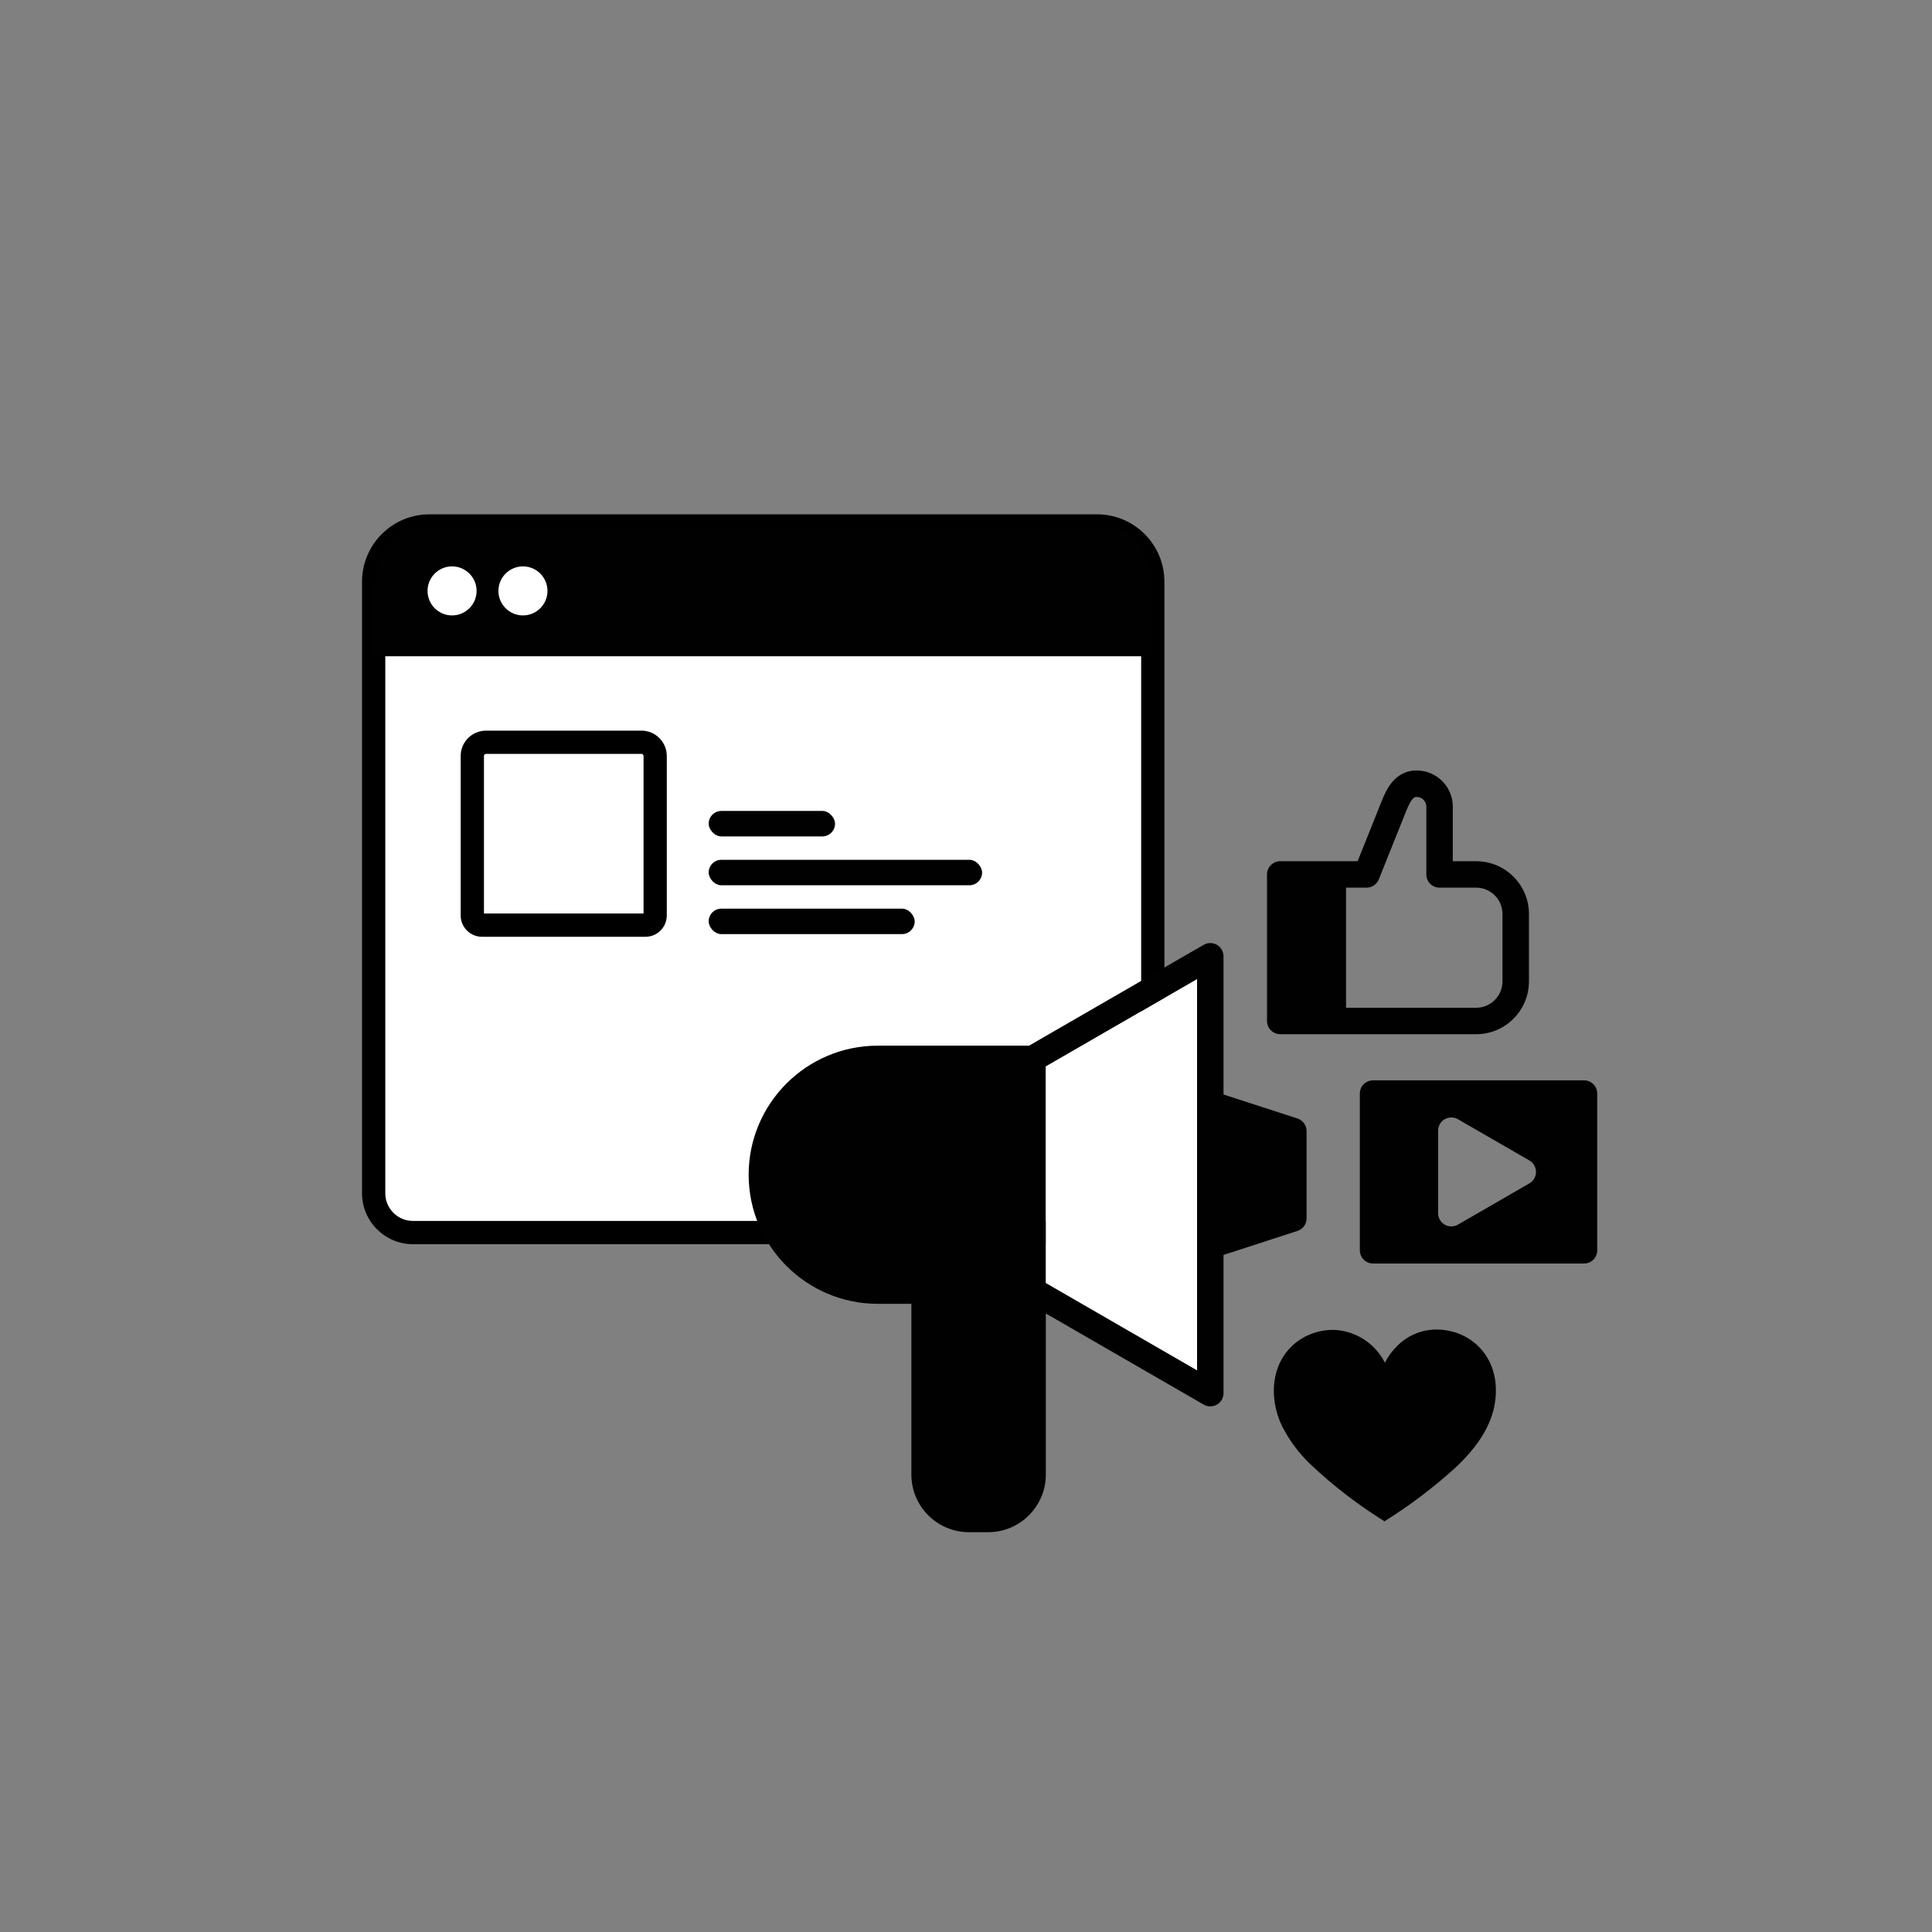
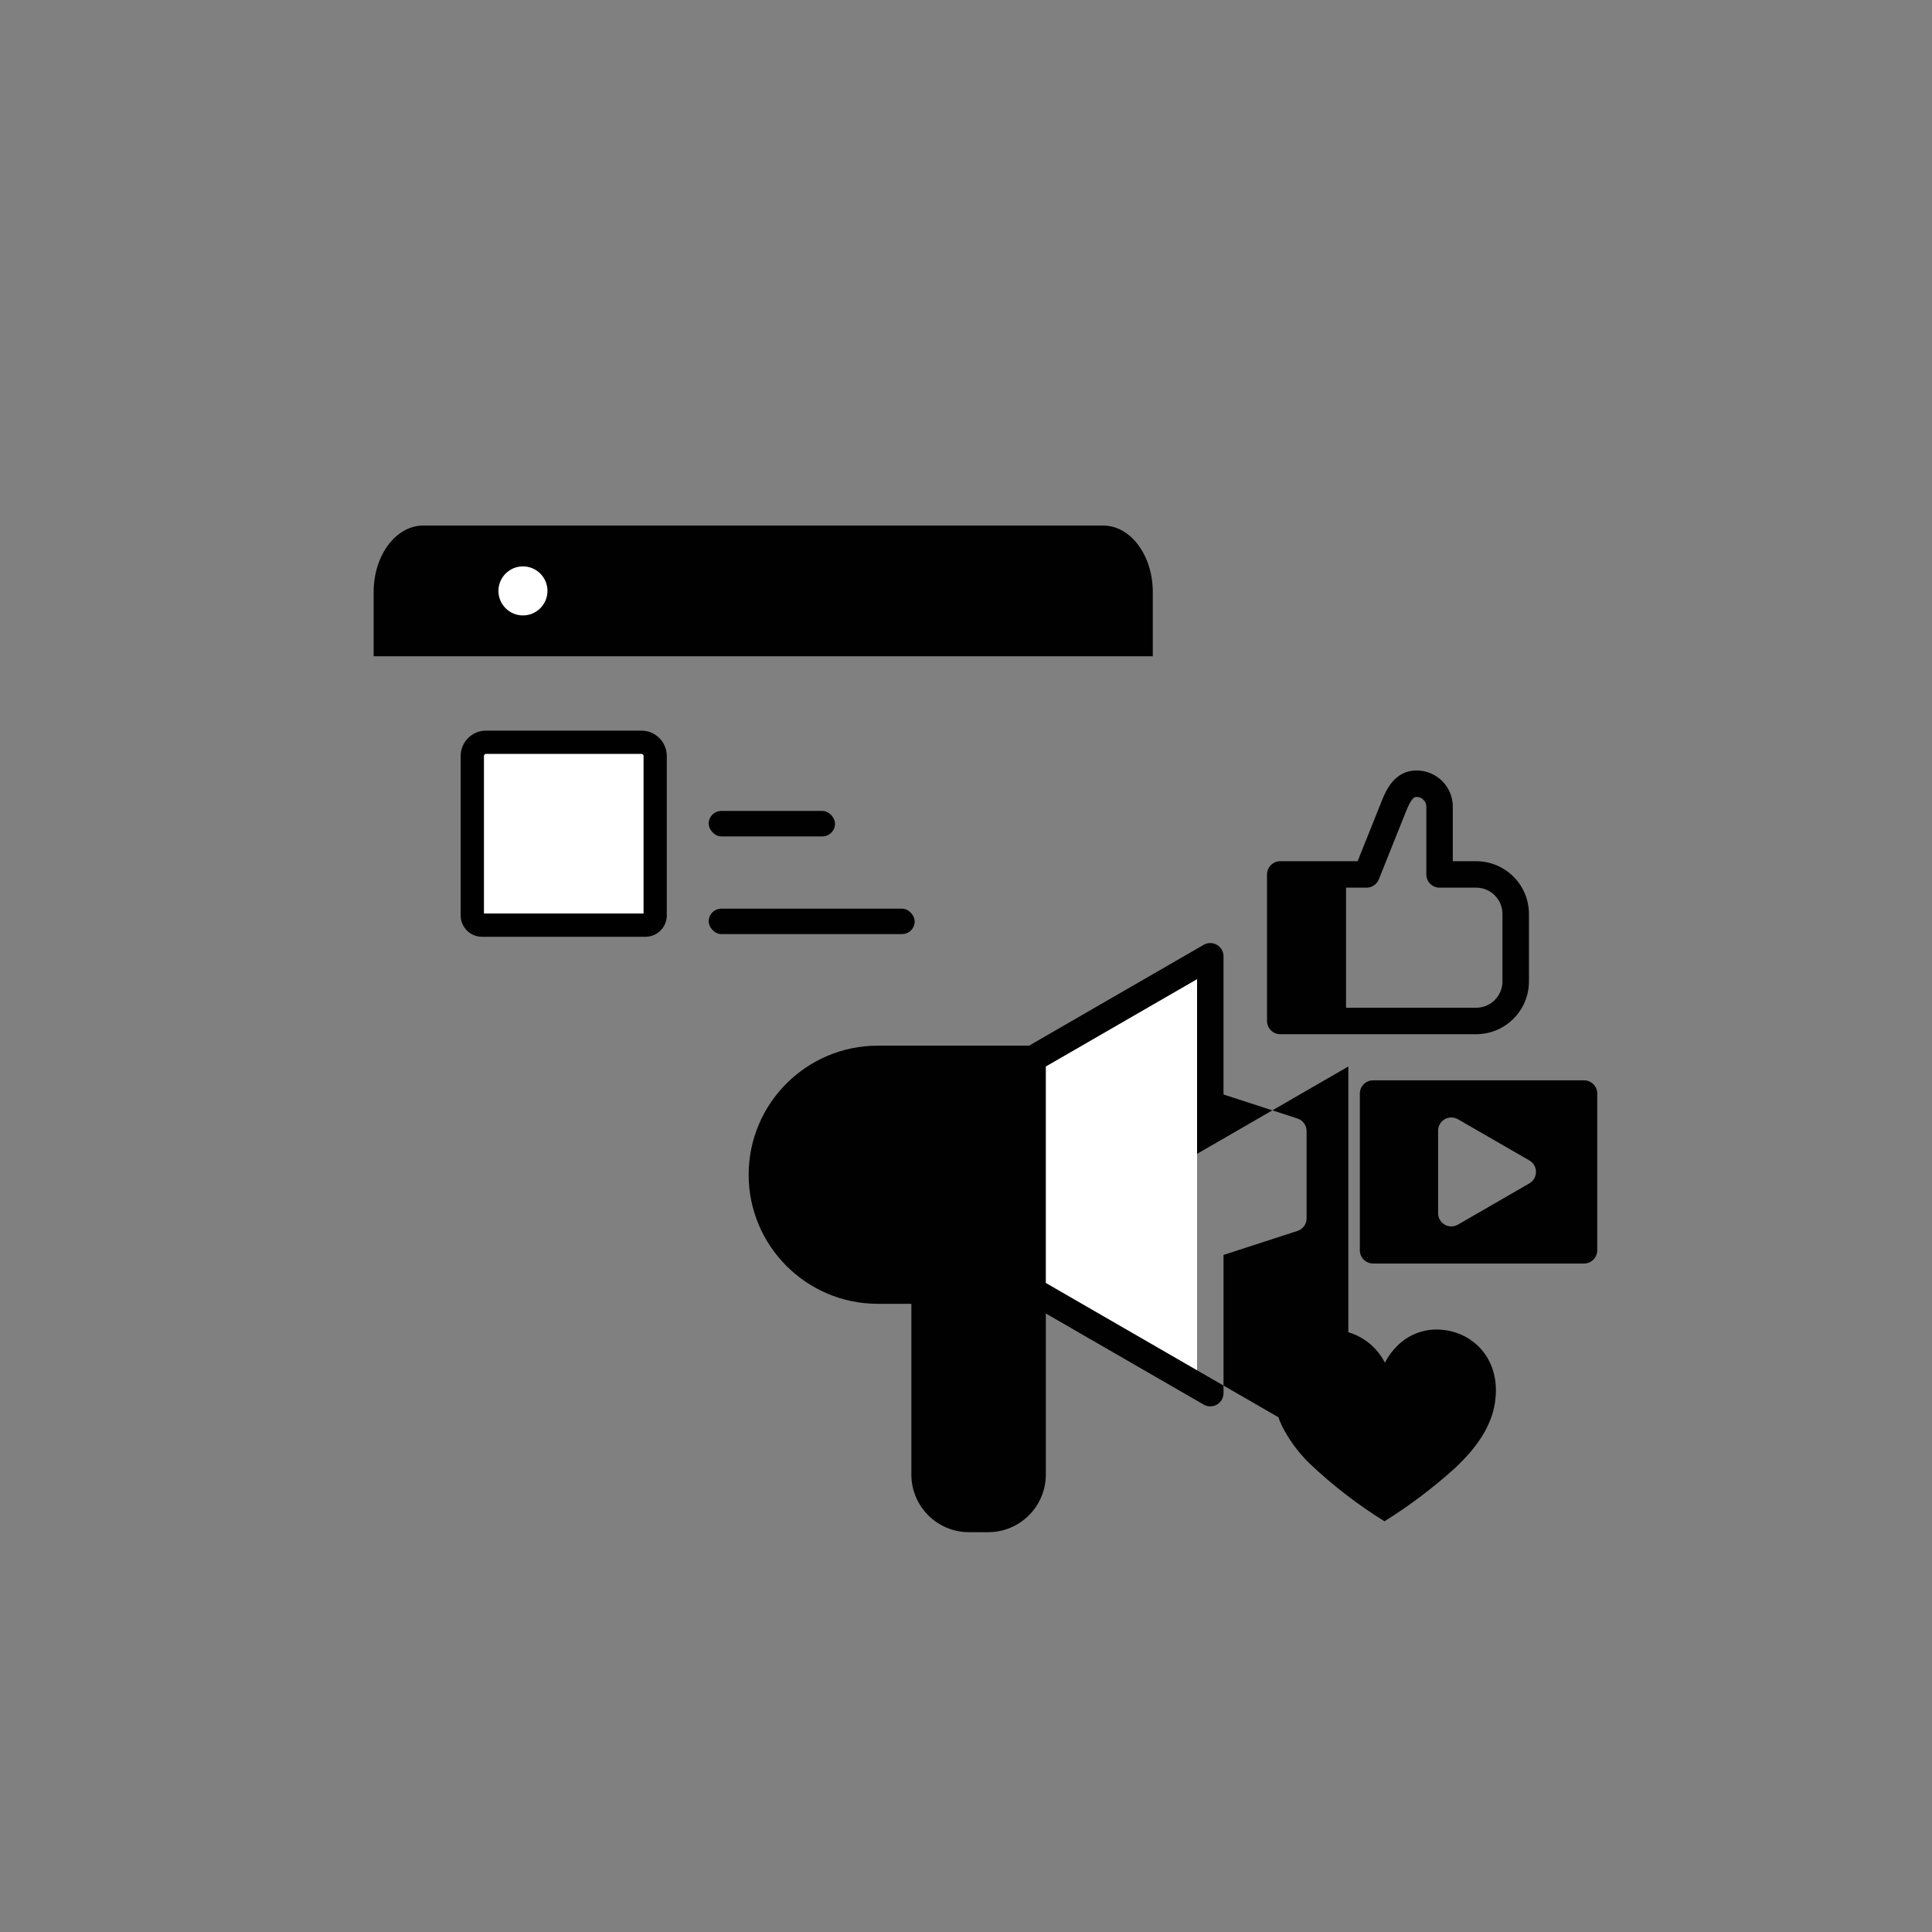
<svg xmlns="http://www.w3.org/2000/svg" id="Calque_1" data-name="Calque 1" viewBox="0 0 1080 1080">
  <rect x="0" y="0" width="1080" height="1080" fill="#808080" stroke="none" />
  <defs>
    <style>
      .cls-1 {
        fill: #010101;
      }

      .cls-2 {
        fill: #fff;
      }
    </style>
  </defs>
  <g>
-     <path class="cls-2" d="M230.83,294h391.64c12.12,0,21.95,9.84,21.95,21.95v341.92c0,17.18-13.95,31.13-31.13,31.13H240.01c-17.18,0-31.13-13.95-31.13-31.13v-341.92c0-12.12,9.84-21.95,21.95-21.95Z" transform="translate(853.3 983.01) rotate(180)" />
-     <path d="M622.47,695.51H230.83c-15.69,0-28.45-12.76-28.45-28.45v-341.92c0-20.75,16.88-37.63,37.63-37.63h373.27c20.75,0,37.63,16.88,37.63,37.63v341.92c0,15.69-12.76,28.45-28.45,28.45ZM240.01,300.5c-13.58,0-24.63,11.05-24.63,24.63v341.92c0,8.52,6.93,15.45,15.45,15.45h391.64c8.52,0,15.45-6.93,15.45-15.45v-341.92c0-13.58-11.05-24.63-24.63-24.63H240.01Z" />
-   </g>
+     </g>
  <path class="cls-1" d="M644.42,366.84v-35.87c0-20.53-12.4-37.18-27.71-37.18H236.58c-15.3,0-27.71,16.64-27.71,37.18v35.87h435.54Z" />
  <g>
-     <circle class="cls-2" cx="252.71" cy="330.32" r="7.21" />
-     <path class="cls-2" d="M252.71,344.03c-7.56,0-13.71-6.15-13.71-13.71s6.15-13.71,13.71-13.71,13.71,6.15,13.71,13.71-6.15,13.71-13.71,13.71ZM252.71,329.61c-.39,0-.71.32-.71.71s.32.71.71.71.71-.32.71-.71-.32-.71-.71-.71Z" />
-   </g>
+     </g>
  <g>
    <circle class="cls-2" cx="292.33" cy="330.32" r="7.21" />
    <path class="cls-2" d="M292.33,344.03c-7.56,0-13.71-6.15-13.71-13.71s6.15-13.71,13.71-13.71,13.71,6.15,13.71,13.71-6.15,13.71-13.71,13.71ZM292.33,329.61c-.39,0-.71.32-.71.71s.32.71.71.71.71-.32.71-.71-.32-.71-.71-.71Z" />
  </g>
-   <path class="cls-1" d="M885.49,603.92h-117.94c-4.08,0-7.39,3.31-7.39,7.39v87.61c0,4.09,3.31,7.39,7.39,7.39h117.94c4.08,0,7.38-3.3,7.38-7.39v-87.61c0-4.08-3.31-7.39-7.38-7.39ZM854.94,661.51l-39.95,23.07c-1.15.67-2.42.99-3.7.99s-2.55-.32-3.69-.99c-2.29-1.32-3.69-3.76-3.69-6.4v-46.12c0-2.64,1.4-5.07,3.69-6.4,2.29-1.32,5.1-1.32,7.39,0l39.94,23.04c2.29,1.32,3.7,3.76,3.7,6.4,0,2.64-1.41,5.09-3.69,6.41ZM725.28,688.11c3.04-.99,5.11-3.83,5.11-7.03v-48.81c0-3.2-2.07-6.04-5.11-7.03l-41.33-13.41v-77.27c0-2.64-1.41-5.07-3.7-6.4-2.28-1.32-5.1-1.32-7.38,0l-97.63,56.38h-84.61c-39.78,0-72.13,32.35-72.13,72.14s32.36,72.16,72.13,72.16h18.83v95.47c0,17.75,14.43,32.19,32.19,32.19h10.75c17.77,0,32.22-14.44,32.22-32.19v-90.07l88.25,50.94c1.15.67,2.42.99,3.69.99s2.56-.32,3.69-.99c2.29-1.32,3.7-3.76,3.7-6.4v-77.25l41.34-13.44ZM669.17,766l-84.55-48.81v-121l84.55-48.82v218.64ZM715.65,578.13h109.54c16.26,0,29.5-13.23,29.5-29.51v-37.72c0-16.25-13.22-29.47-29.47-29.47h-13.1v-30.55c0-11.13-9.07-20.18-20.21-20.18-12.71,0-17.41,11.78-19.67,17.44l-13.32,33.29h-43.26c-4.08,0-7.39,3.31-7.39,7.38v81.92c0,4.08,3.3,7.39,7.38,7.39ZM752.44,496.21h11.47c3.02,0,5.74-1.84,6.86-4.64l15.18-37.93c3-7.52,4.59-8.15,5.95-8.15,2.94,0,5.43,2.47,5.43,5.4v37.93c0,4.09,3.31,7.39,7.39,7.39h20.49c8.09,0,14.68,6.59,14.68,14.69v37.72c0,8.12-6.6,14.72-14.71,14.72h-72.74v-67.13ZM835.71,784.05c-2.04,13.18-9.98,25.06-22.42,36.66-12.21,11.05-25.38,20.99-39.35,29.7-14.98-9.29-28.98-20.08-41.77-32.21-6.38-6.17-11.67-13.37-15.64-21.3-1.95-4.06-3.28-8.4-3.94-12.86-3.62-24.36,12.9-40.65,32.9-40.65,12.19.45,23.18,7.49,28.68,18.38,1.74-3.44,4.02-6.58,6.78-9.28,5.76-5.9,13.66-9.24,21.9-9.28,19.96,0,36.52,16.29,32.86,40.65v.19Z" />
+   <path class="cls-1" d="M885.49,603.92h-117.94c-4.08,0-7.39,3.31-7.39,7.39v87.61c0,4.09,3.31,7.39,7.39,7.39h117.94c4.08,0,7.38-3.3,7.38-7.39v-87.61c0-4.08-3.31-7.39-7.38-7.39ZM854.94,661.51l-39.95,23.07c-1.15.67-2.42.99-3.7.99s-2.55-.32-3.69-.99c-2.29-1.32-3.69-3.76-3.69-6.4v-46.12c0-2.64,1.4-5.07,3.69-6.4,2.29-1.32,5.1-1.32,7.39,0l39.94,23.04c2.29,1.32,3.7,3.76,3.7,6.4,0,2.64-1.41,5.09-3.69,6.41ZM725.28,688.11c3.04-.99,5.11-3.83,5.11-7.03v-48.81c0-3.2-2.07-6.04-5.11-7.03l-41.33-13.41v-77.27c0-2.64-1.41-5.07-3.7-6.4-2.28-1.32-5.1-1.32-7.38,0l-97.63,56.38h-84.61c-39.78,0-72.13,32.35-72.13,72.14s32.36,72.16,72.13,72.16h18.83v95.47c0,17.75,14.43,32.19,32.19,32.19h10.75c17.77,0,32.22-14.44,32.22-32.19v-90.07l88.25,50.94c1.15.67,2.42.99,3.69.99s2.56-.32,3.69-.99c2.29-1.32,3.7-3.76,3.7-6.4v-77.25l41.34-13.44ZM669.17,766v-121l84.55-48.82v218.64ZM715.65,578.13h109.54c16.26,0,29.5-13.23,29.5-29.51v-37.72c0-16.25-13.22-29.47-29.47-29.47h-13.1v-30.55c0-11.13-9.07-20.18-20.21-20.18-12.71,0-17.41,11.78-19.67,17.44l-13.32,33.29h-43.26c-4.08,0-7.39,3.31-7.39,7.38v81.92c0,4.08,3.3,7.39,7.38,7.39ZM752.44,496.21h11.47c3.02,0,5.74-1.84,6.86-4.64l15.18-37.93c3-7.52,4.59-8.15,5.95-8.15,2.94,0,5.43,2.47,5.43,5.4v37.93c0,4.09,3.31,7.39,7.39,7.39h20.49c8.09,0,14.68,6.59,14.68,14.69v37.72c0,8.12-6.6,14.72-14.71,14.72h-72.74v-67.13ZM835.71,784.05c-2.04,13.18-9.98,25.06-22.42,36.66-12.21,11.05-25.38,20.99-39.35,29.7-14.98-9.29-28.98-20.08-41.77-32.21-6.38-6.17-11.67-13.37-15.64-21.3-1.95-4.06-3.28-8.4-3.94-12.86-3.62-24.36,12.9-40.65,32.9-40.65,12.19.45,23.18,7.49,28.68,18.38,1.74-3.44,4.02-6.58,6.78-9.28,5.76-5.9,13.66-9.24,21.9-9.28,19.96,0,36.52,16.29,32.86,40.65v.19Z" />
  <polygon class="cls-2" points="669.17 766 584.62 717.18 584.62 596.18 669.17 547.36 669.17 766" />
  <rect class="cls-1" x="396.15" y="507.94" width="115.17" height="14.24" rx="7.12" ry="7.12" />
-   <rect class="cls-1" x="396.15" y="480.63" width="152.85" height="14.24" rx="7.12" ry="7.12" />
  <rect class="cls-1" x="396.15" y="453.32" width="70.64" height="14.24" rx="7.12" ry="7.12" />
  <g>
    <path class="cls-2" d="M269.43,414.93h91.41c2.99,0,5.41,2.42,5.41,5.41v89.15c0,4.24-3.44,7.67-7.67,7.67h-86.88c-4.24,0-7.67-3.44-7.67-7.67v-89.15c0-2.99,2.42-5.41,5.41-5.41Z" transform="translate(630.27 932.1) rotate(180)" />
    <path d="M360.84,523.66h-91.41c-6.57,0-11.91-5.34-11.91-11.91v-89.15c0-7.82,6.36-14.17,14.17-14.17h86.88c7.82,0,14.17,6.36,14.17,14.17v89.15c0,6.57-5.34,11.91-11.91,11.91ZM270.52,510.66h89.23v-88.06c0-.65-.53-1.17-1.17-1.17h-86.88c-.65,0-1.17.53-1.17,1.17v88.06Z" />
  </g>
</svg>